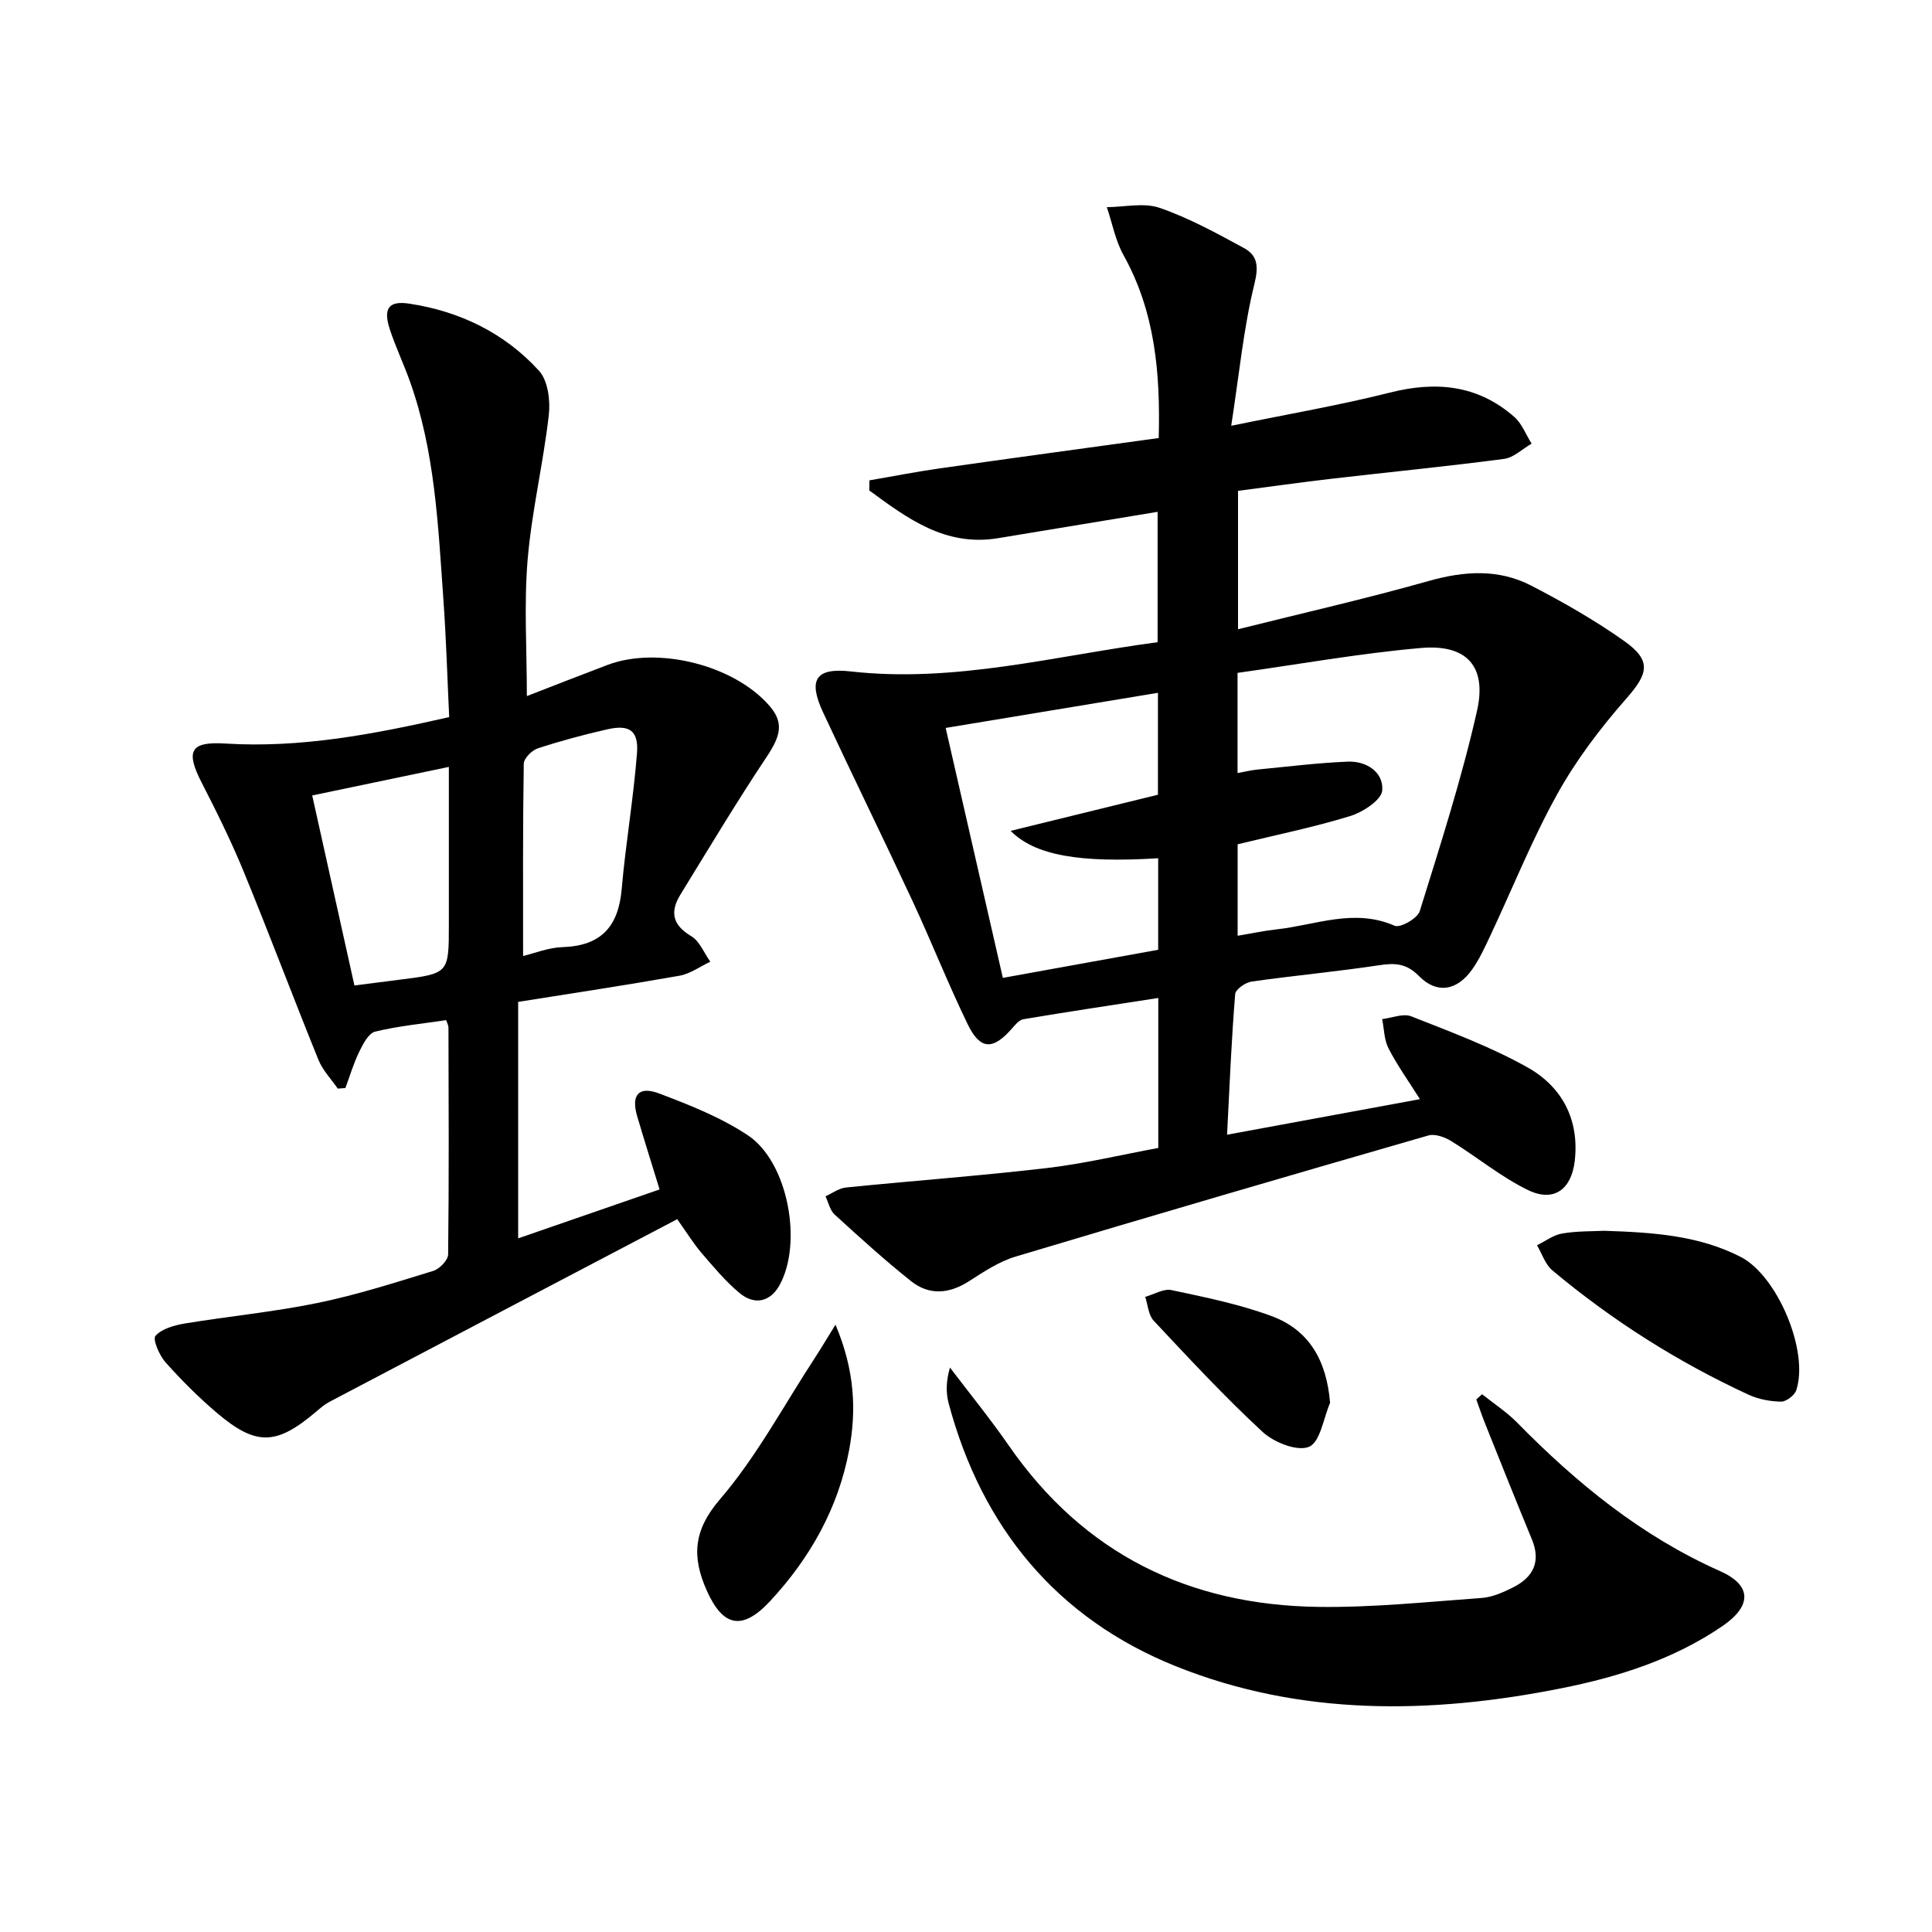
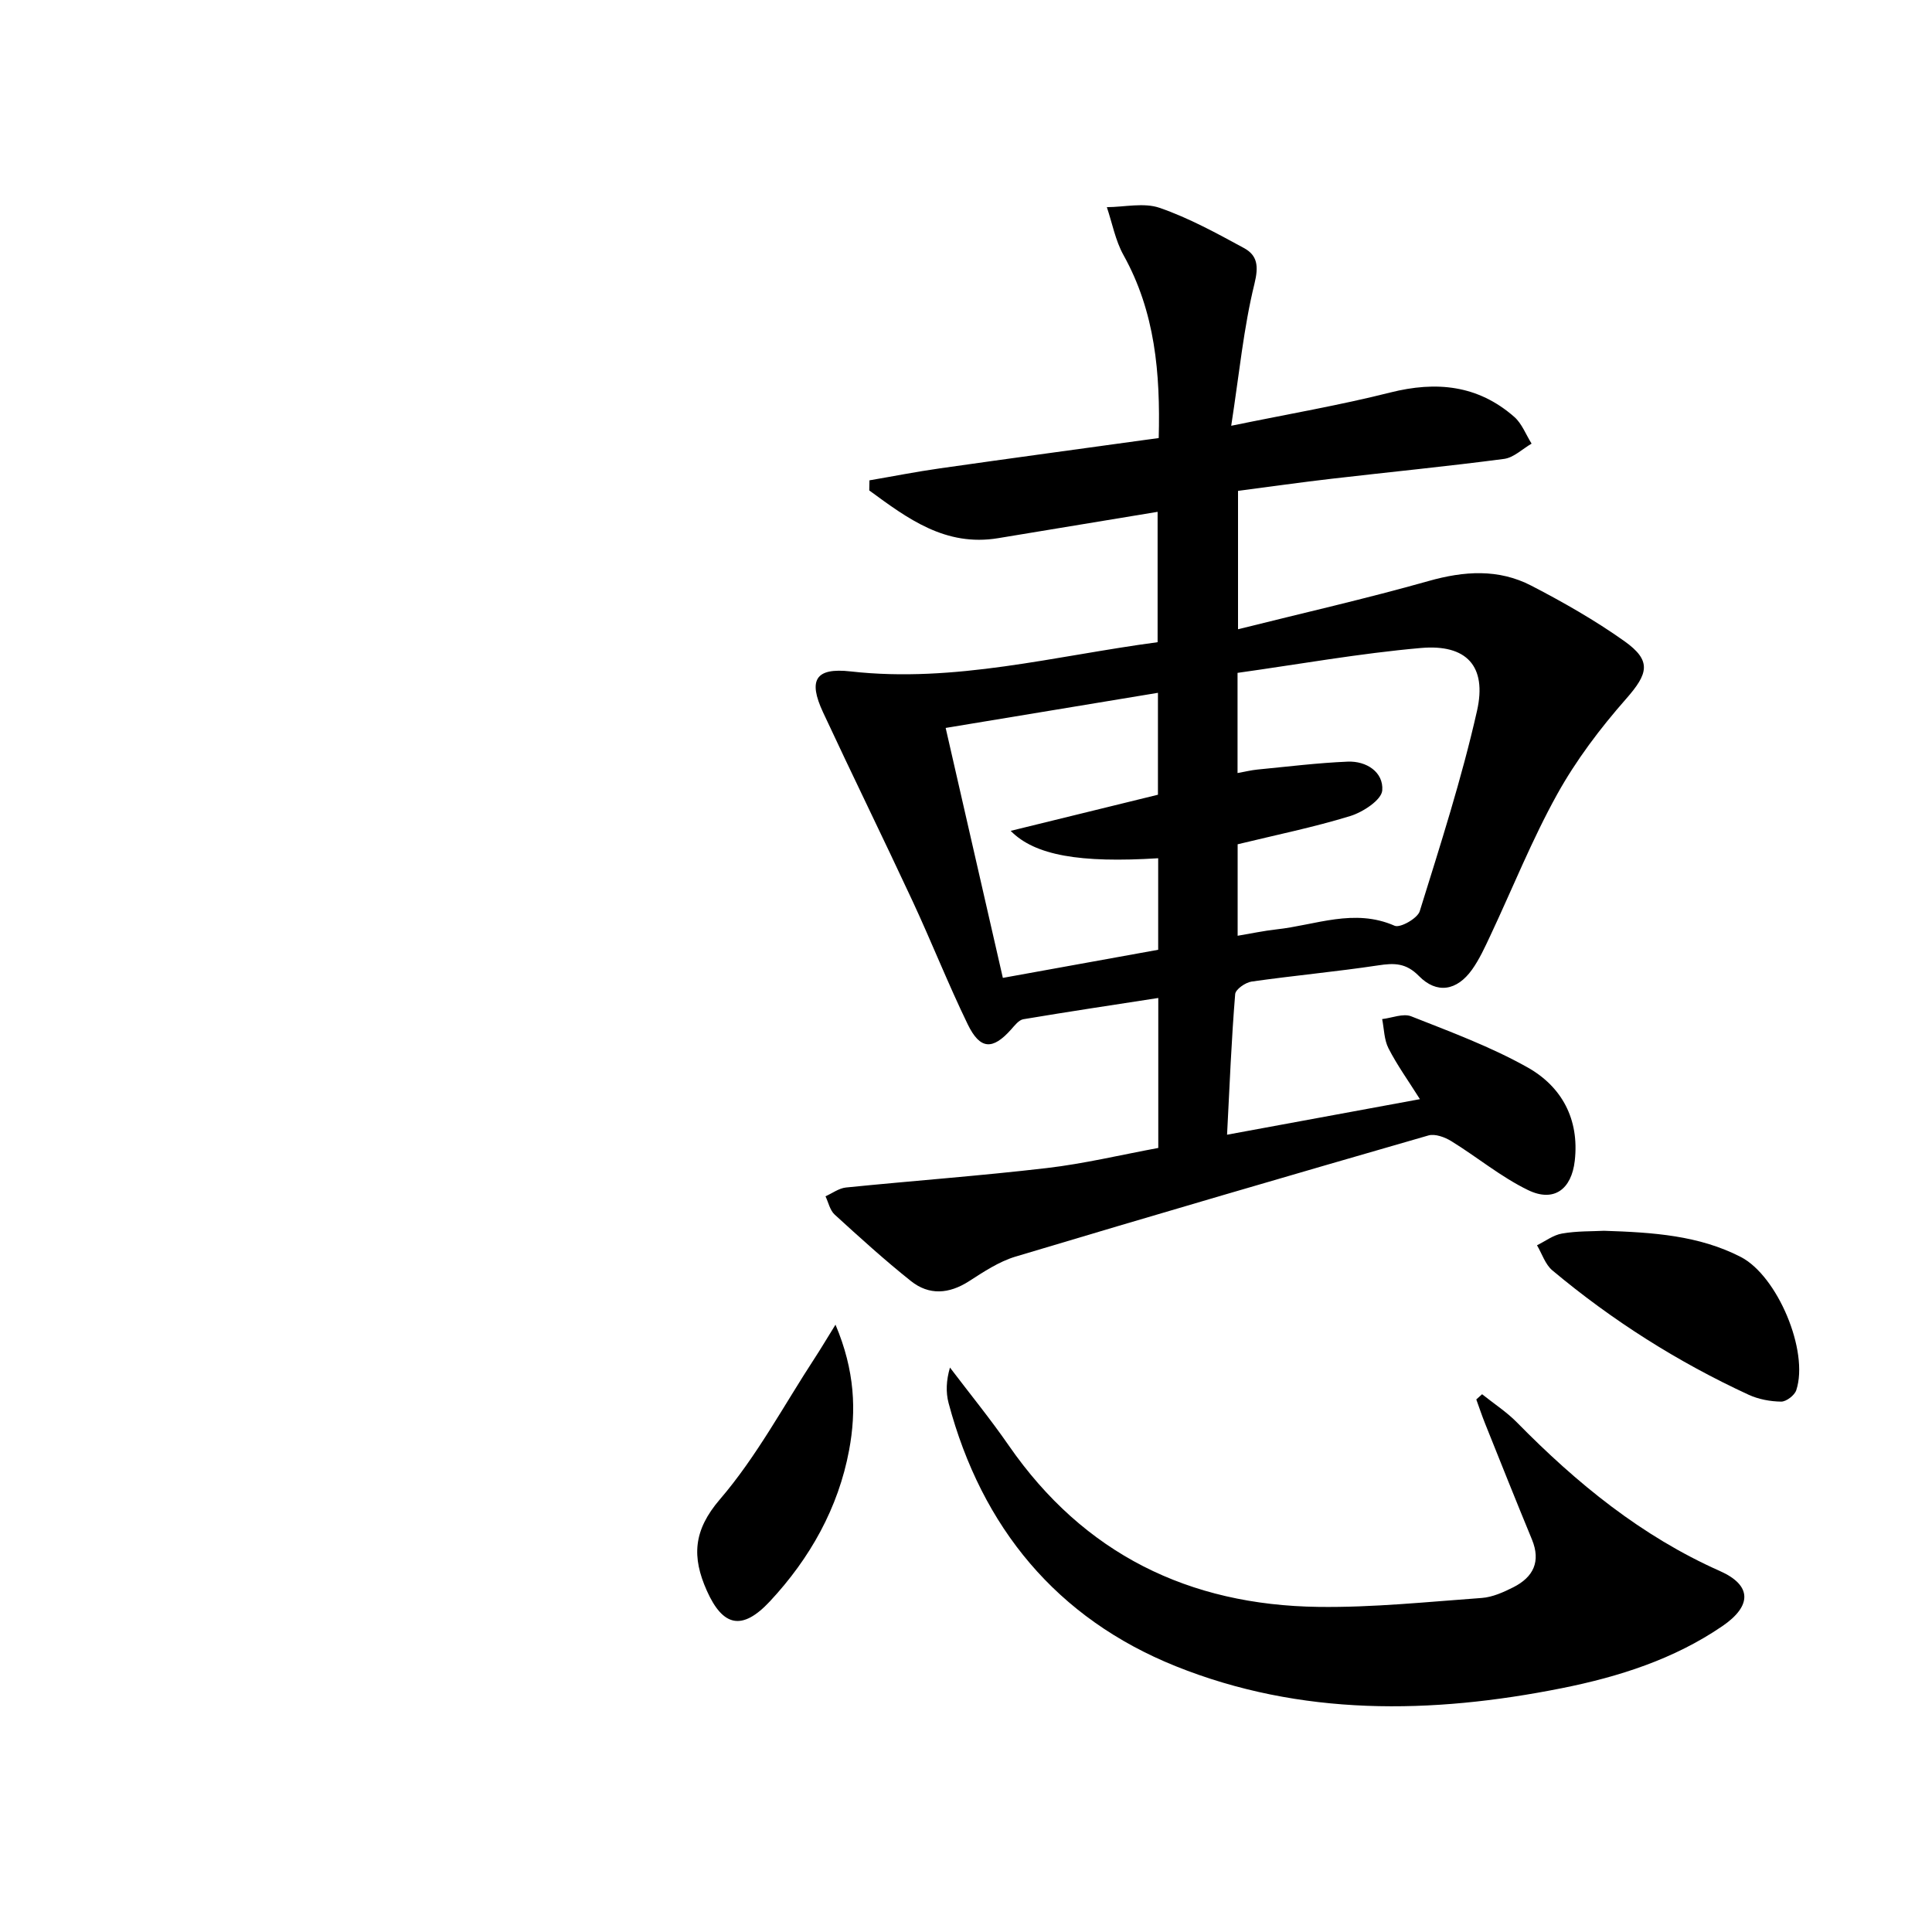
<svg xmlns="http://www.w3.org/2000/svg" enable-background="new 0 0 400 400" viewBox="0 0 400 400">
  <path d="m254.05 234.93c13.81-2.55 26.49-4.89 39.93-7.36-2.43-3.86-4.73-7.05-6.5-10.51-.92-1.78-.91-4.03-1.32-6.07 2.02-.23 4.35-1.23 6.02-.57 8.15 3.22 16.45 6.29 24.06 10.56 7.11 3.99 10.77 10.74 9.8 19.33-.67 5.94-4.33 8.68-9.68 6.08-5.61-2.72-10.53-6.83-15.87-10.12-1.34-.83-3.37-1.58-4.74-1.19-28.54 8.23-57.06 16.56-85.51 25.09-3.42 1.03-6.58 3.14-9.63 5.1-4.12 2.64-8.24 2.96-12.01-.04-5.46-4.35-10.64-9.06-15.8-13.77-.97-.89-1.28-2.5-1.89-3.78 1.41-.63 2.78-1.67 4.24-1.82 13.87-1.4 27.77-2.41 41.61-4.03 7.69-.9 15.27-2.72 23.05-4.16 0-10.3 0-20.25 0-31.05-9.46 1.46-18.71 2.85-27.94 4.4-.94.16-1.8 1.3-2.53 2.12-3.83 4.29-6.42 4.21-8.99-1.08-4.06-8.37-7.48-17.04-11.4-25.47-6.09-13.08-12.46-26.04-18.55-39.12-3.12-6.7-1.57-9.28 5.71-8.46 21.57 2.43 42.24-3.21 63.56-6.05 0-9.02 0-17.75 0-26.99-11.12 1.84-22.06 3.63-33 5.45-10.97 1.82-18.8-4.1-26.7-9.88.01-.7.03-1.39.04-2.09 4.86-.83 9.7-1.79 14.58-2.48 14.94-2.13 29.9-4.15 45.31-6.28.35-13.45-.74-26.11-7.3-37.89-1.67-3.01-2.32-6.59-3.44-9.91 3.68-.02 7.68-.99 10.95.15 6.04 2.09 11.76 5.23 17.41 8.3 2.83 1.53 3.1 3.75 2.2 7.42-2.24 9.1-3.13 18.52-4.81 29.39 12.03-2.47 22.56-4.27 32.9-6.88 9.56-2.41 18.17-1.56 25.7 5.04 1.59 1.39 2.41 3.67 3.59 5.54-1.89 1.09-3.69 2.89-5.69 3.16-11.85 1.56-23.75 2.72-35.63 4.1-6.41.74-12.8 1.65-19.46 2.52v28.65c13.32-3.33 26.47-6.32 39.43-9.98 7.38-2.09 14.49-2.57 21.3.96 6.62 3.43 13.17 7.16 19.24 11.47 5.74 4.07 4.97 6.74.35 11.99-5.34 6.07-10.33 12.67-14.24 19.72-5.23 9.42-9.25 19.51-13.85 29.29-1.13 2.4-2.25 4.87-3.78 7.02-3.13 4.38-7.29 5.1-11 1.32-2.67-2.72-5.1-2.71-8.43-2.2-8.7 1.31-17.48 2.11-26.19 3.35-1.29.18-3.34 1.61-3.42 2.6-.77 9.38-1.15 18.81-1.68 29.11zm2.19-60.13v18.94c2.85-.48 5.43-1.03 8.03-1.32 8.11-.88 16.09-4.44 24.48-.75 1.14.5 4.73-1.53 5.19-3.01 4.27-13.74 8.7-27.48 11.86-41.49 2.09-9.27-2.18-13.84-11.62-13.01-12.67 1.11-25.24 3.37-37.96 5.15v20.74c1.55-.28 2.81-.59 4.09-.72 6.23-.6 12.45-1.38 18.7-1.64 3.91-.17 7.46 2.18 7.17 5.96-.15 1.97-3.99 4.49-6.62 5.3-7.55 2.32-15.35 3.91-23.32 5.85zm-16.45 2.89c-16.18 1.01-25.54-.57-30.54-5.67 10.51-2.58 20.5-5.03 30.49-7.48 0-6.85 0-13.45 0-21.1-14.83 2.45-29.23 4.84-43.95 7.27 4.11 17.97 7.95 34.74 11.84 51.75 10.93-1.98 21.46-3.88 32.16-5.82 0-6.35 0-12.45 0-18.95z" />
-   <path d="m92.37 211.21c-4.94.74-9.91 1.21-14.71 2.38-1.37.34-2.51 2.58-3.29 4.17-1.17 2.4-1.93 5-2.86 7.51-.53.04-1.05.07-1.58.11-1.36-1.97-3.12-3.78-4-5.95-5.24-12.92-10.14-25.98-15.44-38.88-2.58-6.29-5.6-12.41-8.71-18.46-3.38-6.57-2.43-8.6 4.82-8.15 15.64.98 30.76-1.92 46.4-5.47-.39-8.16-.62-16.27-1.2-24.36-1.09-15.24-1.72-30.57-6.94-45.18-1.28-3.59-2.94-7.06-4.13-10.68-1.43-4.32-.33-6.03 3.95-5.39 10.49 1.57 19.78 6.07 26.92 13.91 1.86 2.04 2.37 6.19 2.02 9.21-1.15 10-3.53 19.88-4.38 29.9-.77 9.18-.16 18.47-.16 28.24 5.65-2.19 11.16-4.36 16.69-6.45 10.42-3.93 26.08 0 33.43 8.34 3.1 3.51 2.52 6.2-.43 10.63-6.24 9.35-12.02 19.02-17.91 28.6-2.18 3.54-1.64 6.28 2.26 8.59 1.74 1.03 2.65 3.48 3.94 5.28-2.11.99-4.14 2.5-6.36 2.9-11.09 1.96-22.23 3.64-33.42 5.42v48.96c9.8-3.39 19.29-6.67 29.28-10.13-1.58-5.15-3.16-10.14-4.64-15.16-1.29-4.39.29-6.32 4.57-4.7 6.32 2.39 12.78 4.95 18.36 8.66 8.3 5.52 11.37 22.23 6.57 30.98-1.89 3.44-5.12 4.32-8.34 1.64-2.91-2.42-5.38-5.42-7.87-8.31-1.6-1.86-2.89-3.99-5-6.95-24.11 12.65-48.08 25.23-72.03 37.83-1.02.54-1.91 1.33-2.8 2.08-8.16 6.92-12.36 7.08-20.48.19-3.79-3.22-7.35-6.78-10.66-10.5-1.27-1.43-2.67-4.75-2.05-5.45 1.34-1.48 3.89-2.19 6.05-2.55 9.15-1.51 18.41-2.39 27.48-4.25 8.11-1.66 16.04-4.21 23.97-6.64 1.3-.4 3.07-2.22 3.09-3.4.19-15.66.11-31.33.07-46.99 0-.46-.28-.92-.48-1.53zm-18.99-7.18c3.56-.46 6.48-.83 9.4-1.2 10.15-1.28 10.15-1.28 10.15-11.43 0-10.75 0-21.5 0-32.62-9.67 2.02-18.69 3.9-28.29 5.91 2.95 13.24 5.81 26.12 8.74 39.34zm34.92-6.1c2.4-.57 5.26-1.75 8.17-1.84 7.96-.25 11.57-4.24 12.24-11.99.82-9.4 2.44-18.73 3.17-28.14.37-4.71-1.57-6-6.14-4.96-4.85 1.1-9.67 2.39-14.39 3.94-1.23.4-2.89 2.07-2.91 3.18-.21 13.1-.14 26.21-.14 39.81z" />
  <path d="m306.85 288.66c2.42 1.94 5.07 3.65 7.23 5.85 12.34 12.56 25.74 23.53 42.02 30.76 6.62 2.94 6.66 7.19.5 11.4-10.05 6.87-21.48 10.5-33.24 12.85-27 5.4-54.07 5.84-79.94-4.55-24.61-9.89-40.16-28.72-47.02-54.46-.6-2.26-.5-4.7.28-7.37 4.08 5.38 8.35 10.61 12.19 16.16 15.53 22.42 37.28 33.04 64.11 33.39 11.26.15 22.55-1.04 33.8-1.85 2.23-.16 4.5-1.19 6.55-2.22 4.12-2.09 5.73-5.3 3.84-9.89-3.3-7.99-6.5-16.01-9.71-24.03-.65-1.63-1.21-3.3-1.81-4.96.4-.36.8-.72 1.2-1.08z" />
  <path d="m332.1 254.82c10.22.33 19.64.97 28.29 5.41 7.6 3.9 14.18 19.51 11.51 27.59-.35 1.07-2.07 2.38-3.13 2.37-2.26-.03-4.68-.48-6.73-1.42-14.68-6.78-28.25-15.38-40.64-25.75-1.48-1.24-2.14-3.44-3.18-5.2 1.72-.84 3.38-2.13 5.19-2.43 3.08-.54 6.27-.44 8.69-.57z" />
  <path d="m172.98 274.26c4.03 9.52 4.34 17.86 2.82 25.97-2.23 11.97-8.1 22.41-16.4 31.31-5.73 6.14-9.73 5.27-13.07-2.23-3.08-6.92-2.85-12.41 2.73-18.9 7.6-8.85 13.2-19.41 19.64-29.26 1.21-1.85 2.33-3.75 4.28-6.89z" />
-   <path d="m275.38 290.45c-1.38 3.19-2.03 8.09-4.35 9.09-2.39 1.02-7.23-.88-9.58-3.04-7.9-7.3-15.24-15.22-22.6-23.07-1.09-1.17-1.19-3.27-1.75-4.93 1.83-.51 3.81-1.75 5.45-1.4 6.95 1.48 13.99 2.9 20.63 5.35 7.83 2.86 11.47 9.17 12.2 18z" />
</svg>